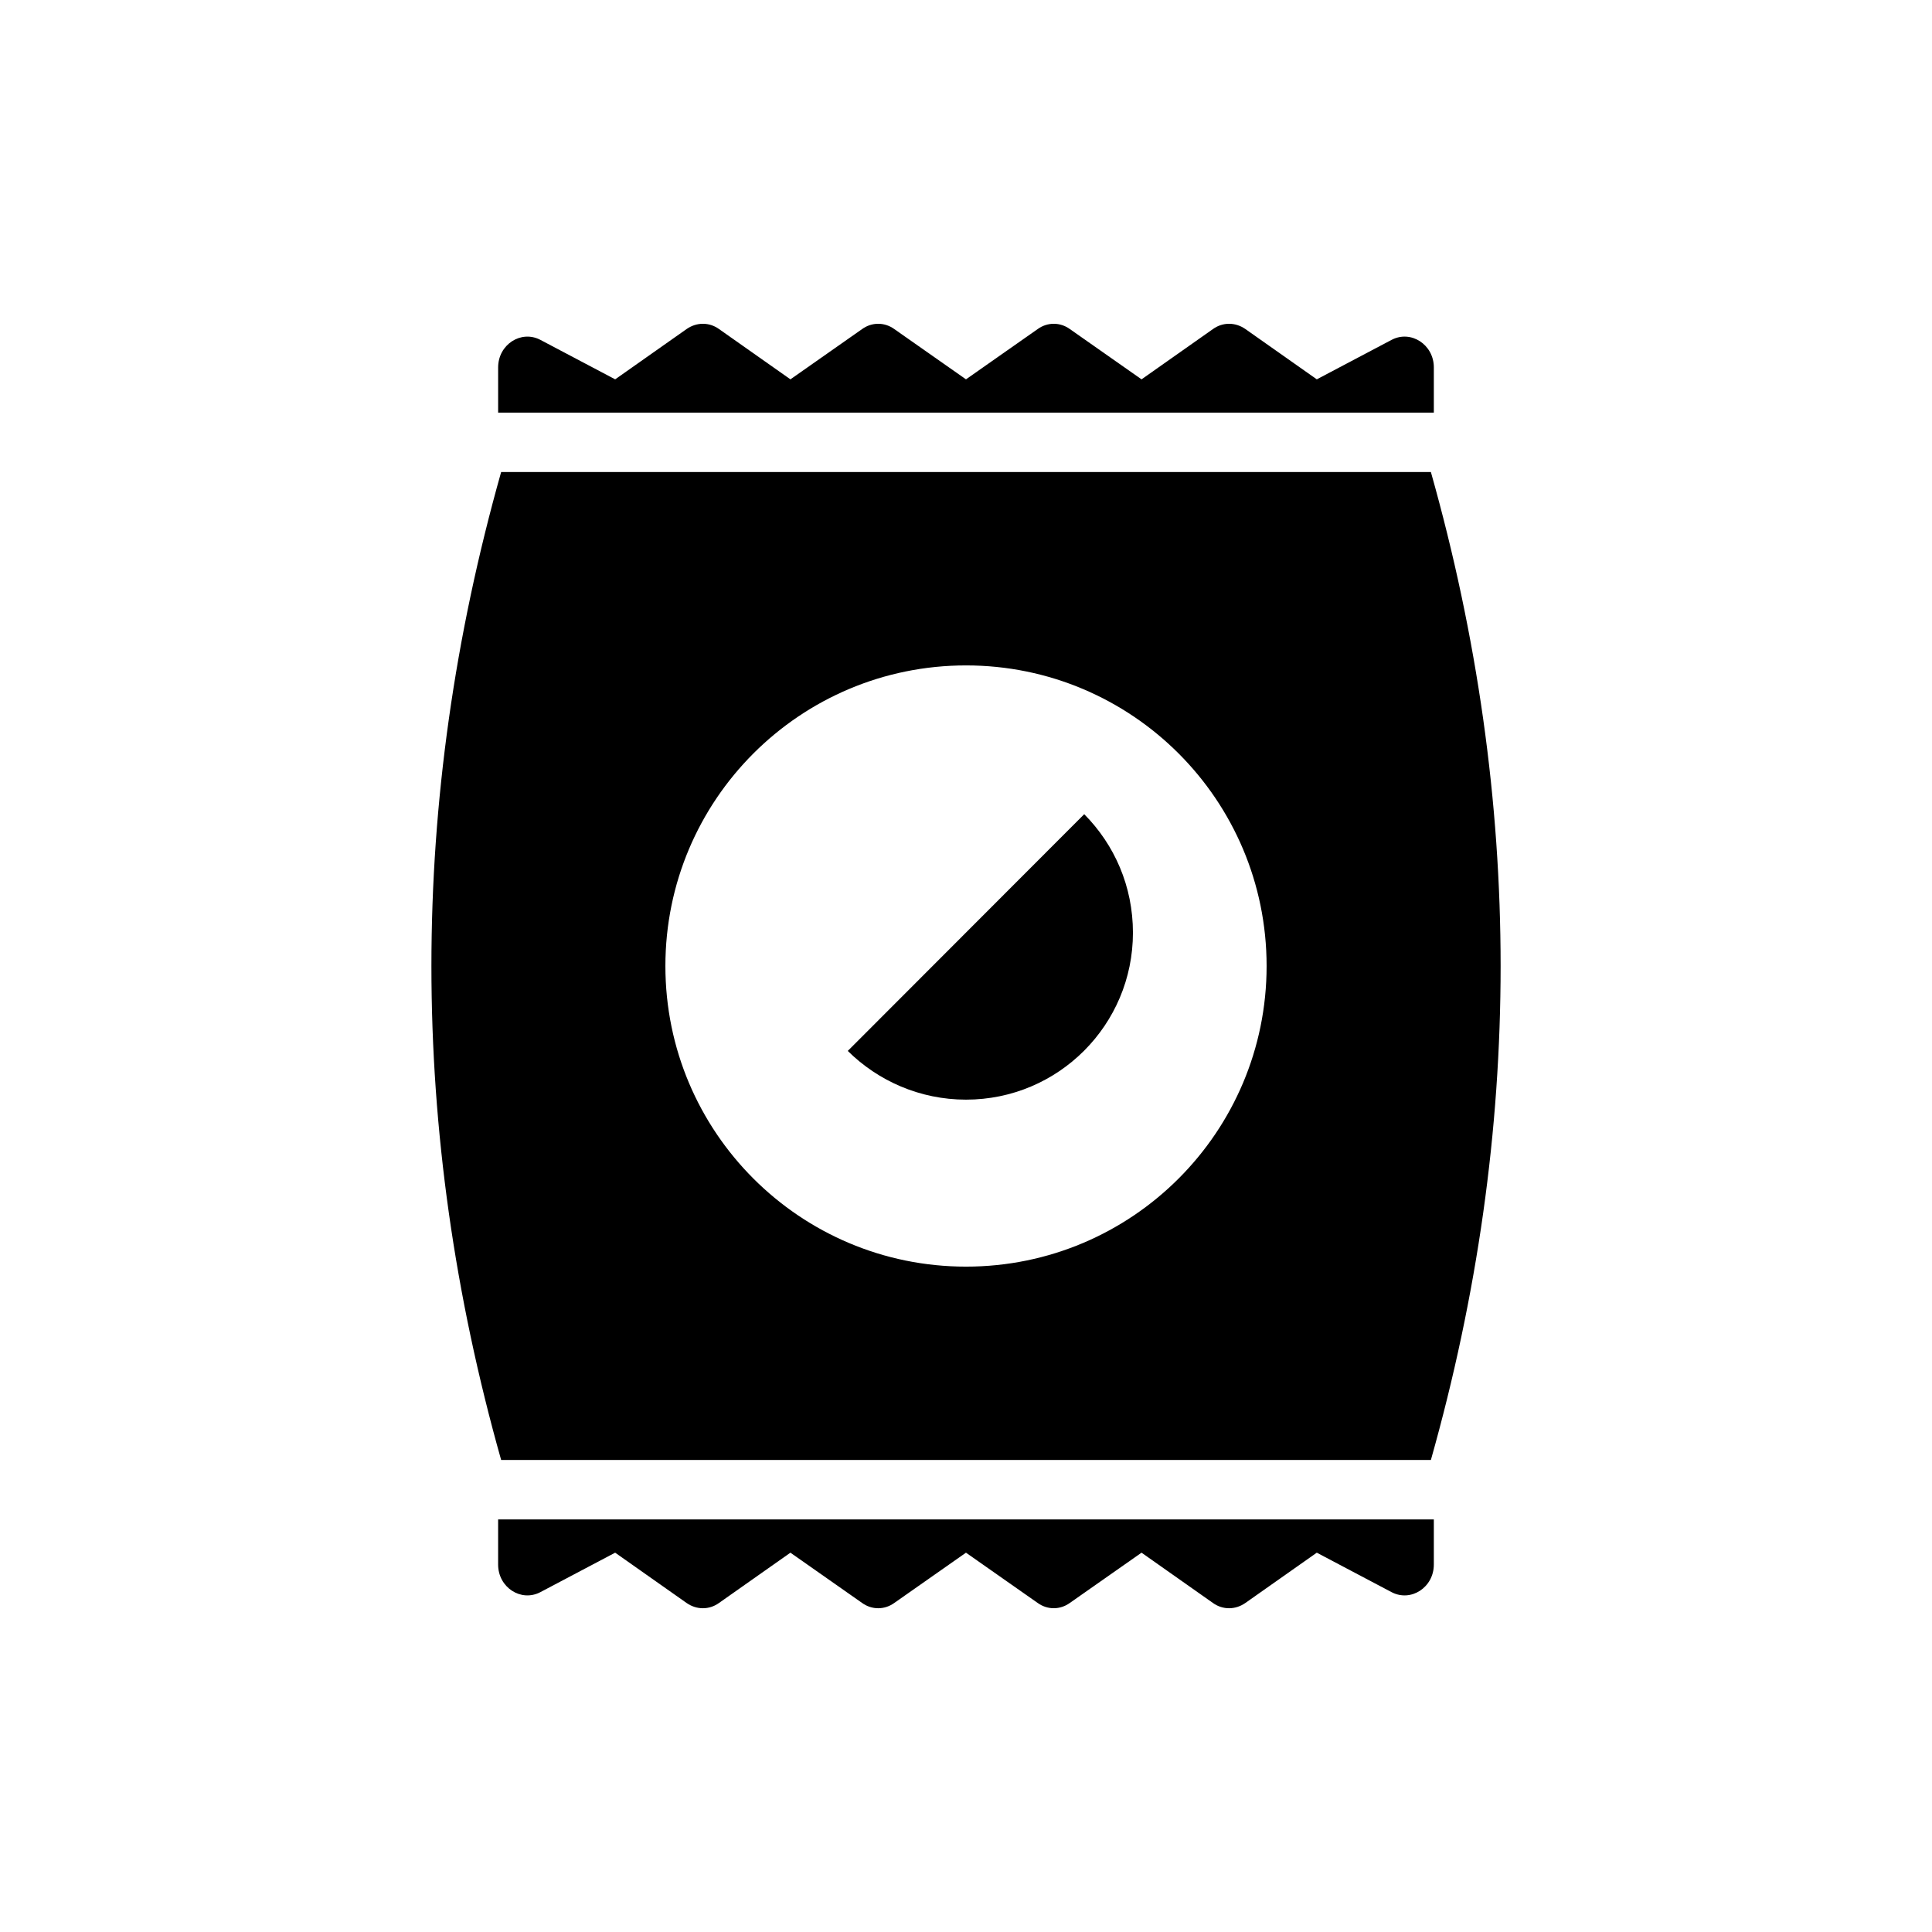
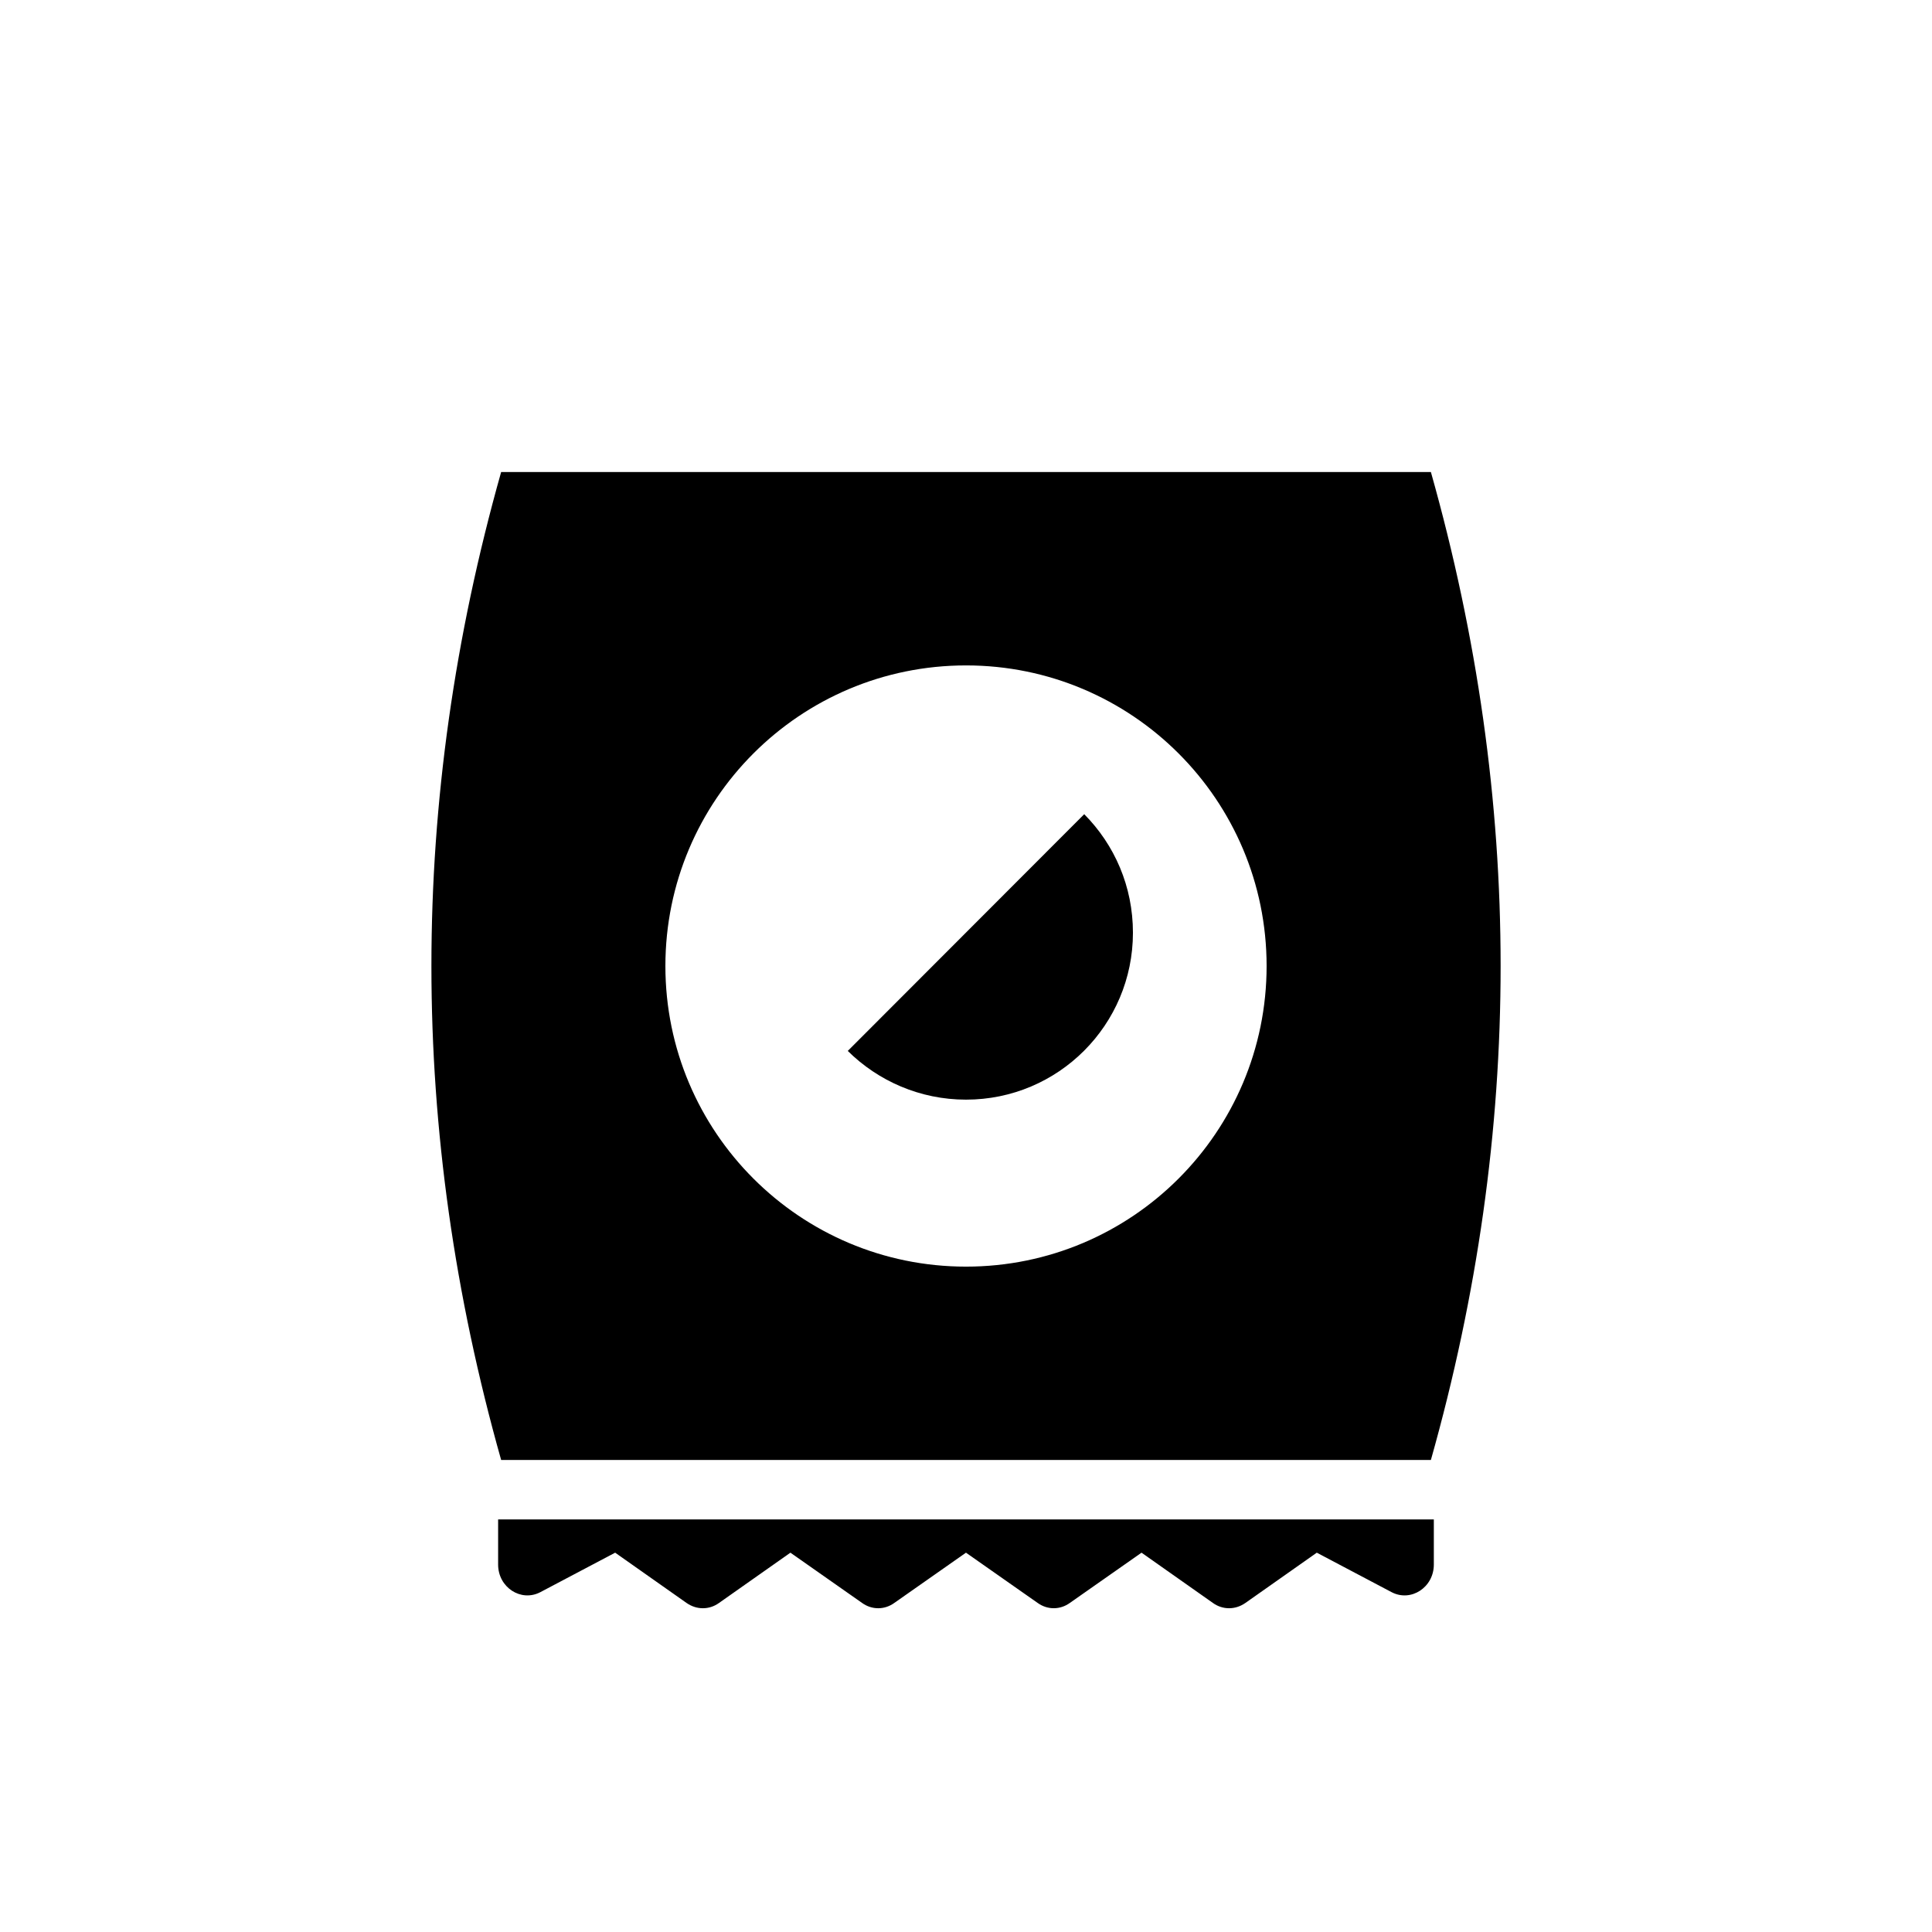
<svg xmlns="http://www.w3.org/2000/svg" fill="#000000" width="800px" height="800px" version="1.1" viewBox="144 144 512 512">
  <g>
-     <path d="m523.98 241.38v11.965h-247.97v-11.965c0-6.062 6.062-9.996 11.18-7.32l19.836 10.469 18.895-13.305c2.676-1.891 6.062-1.891 8.66 0l18.891 13.305 18.969-13.305c2.598-1.891 5.984-1.891 8.582 0l18.973 13.305 18.973-13.305c2.598-1.891 5.984-1.891 8.582 0l18.969 13.305 18.895-13.305c2.598-1.891 5.984-1.891 8.66 0l18.891 13.305 19.836-10.469c5.117-2.68 11.18 1.258 11.18 7.32z" />
    <path d="m523.98 546.66v11.965c0 6.062-6.062 9.996-11.18 7.32l-19.836-10.469-18.895 13.305c-2.676 1.891-6.062 1.891-8.66 0l-18.891-13.305-18.973 13.301c-2.598 1.891-5.984 1.891-8.582 0l-18.969-13.301-18.973 13.305c-2.598 1.891-5.984 1.891-8.582 0l-18.969-13.305-18.895 13.305c-2.598 1.891-5.984 1.891-8.66 0l-18.891-13.305-19.836 10.469c-5.121 2.676-11.18-1.262-11.18-7.32v-11.965z" />
    <path d="m431.33 359.77c8.031 8.105 12.91 19.129 12.91 31.41 0 24.402-19.758 44.238-44.238 44.238-12.203 0-23.301-4.961-31.332-12.91z" />
    <path d="m523.2 269.09h-246.39c-24.641 87.301-24.641 174.52 0 261.82h246.39c24.641-87.301 24.641-174.52 0-261.82zm-123.2 210.58c-44.004 0-79.664-35.66-79.664-79.664s35.66-79.664 79.664-79.664c44.004-0.004 79.664 35.656 79.664 79.664 0 44.004-35.66 79.664-79.664 79.664z" />
  </g>
</svg>